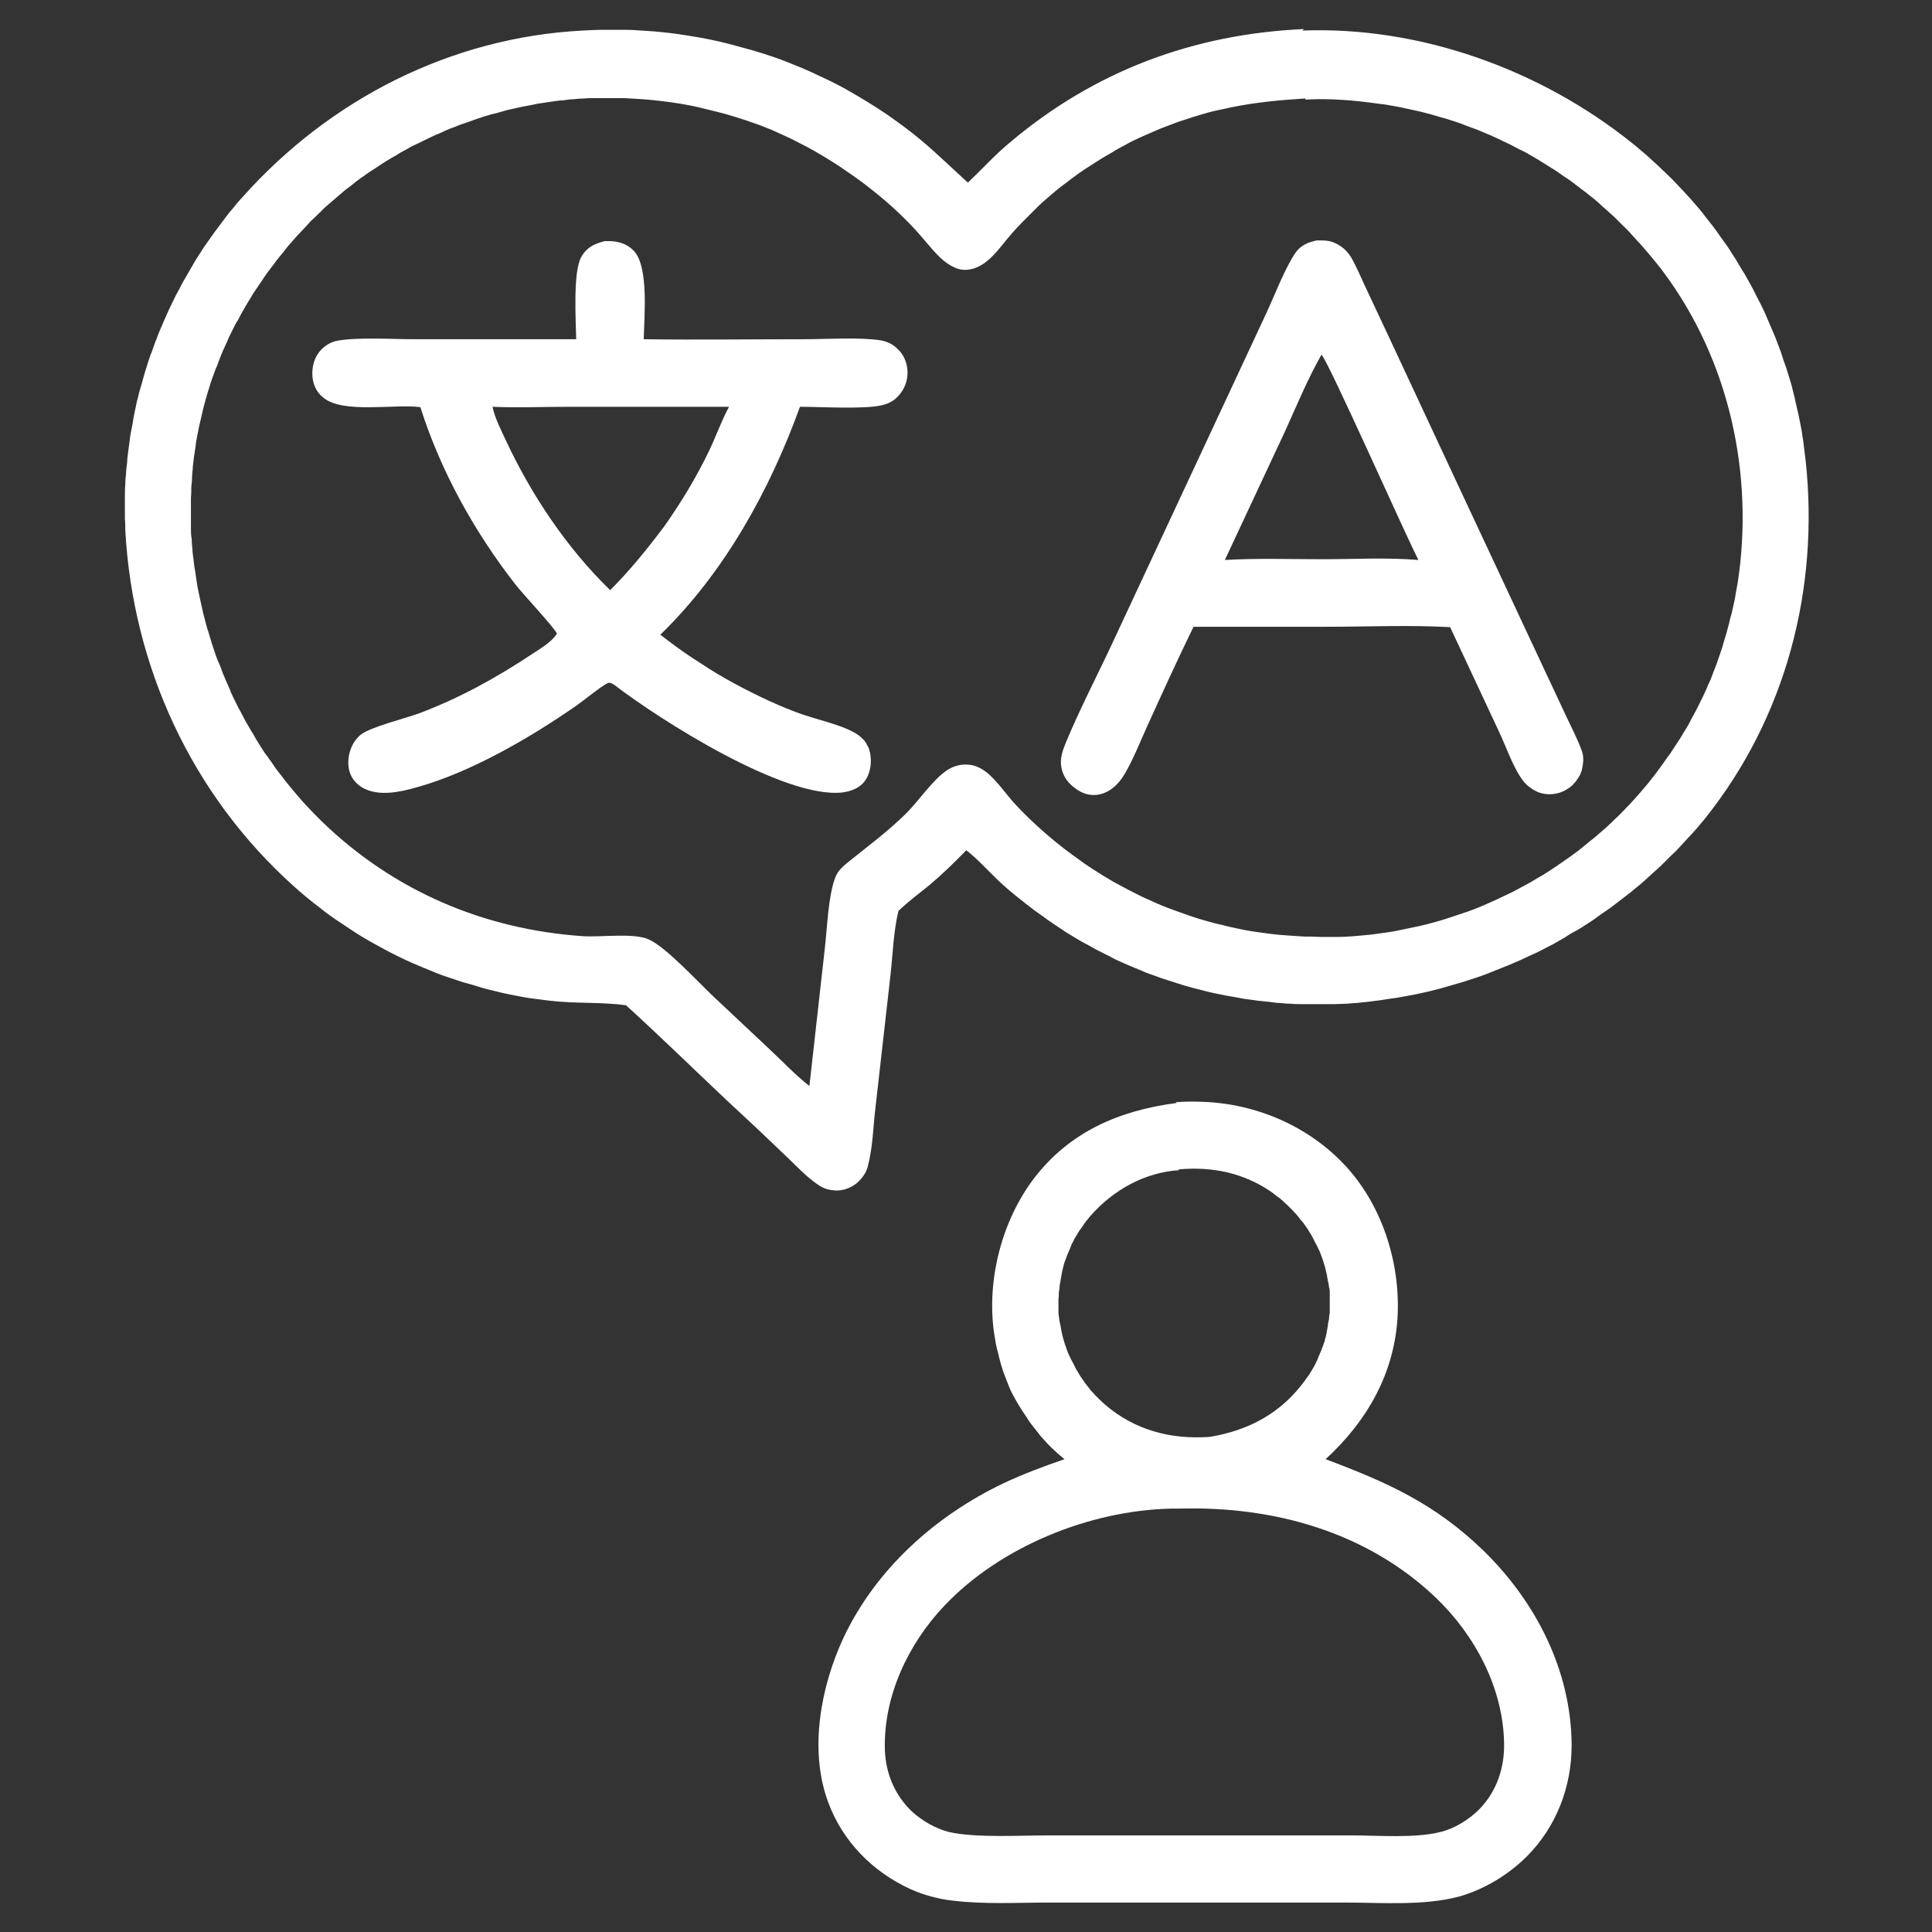
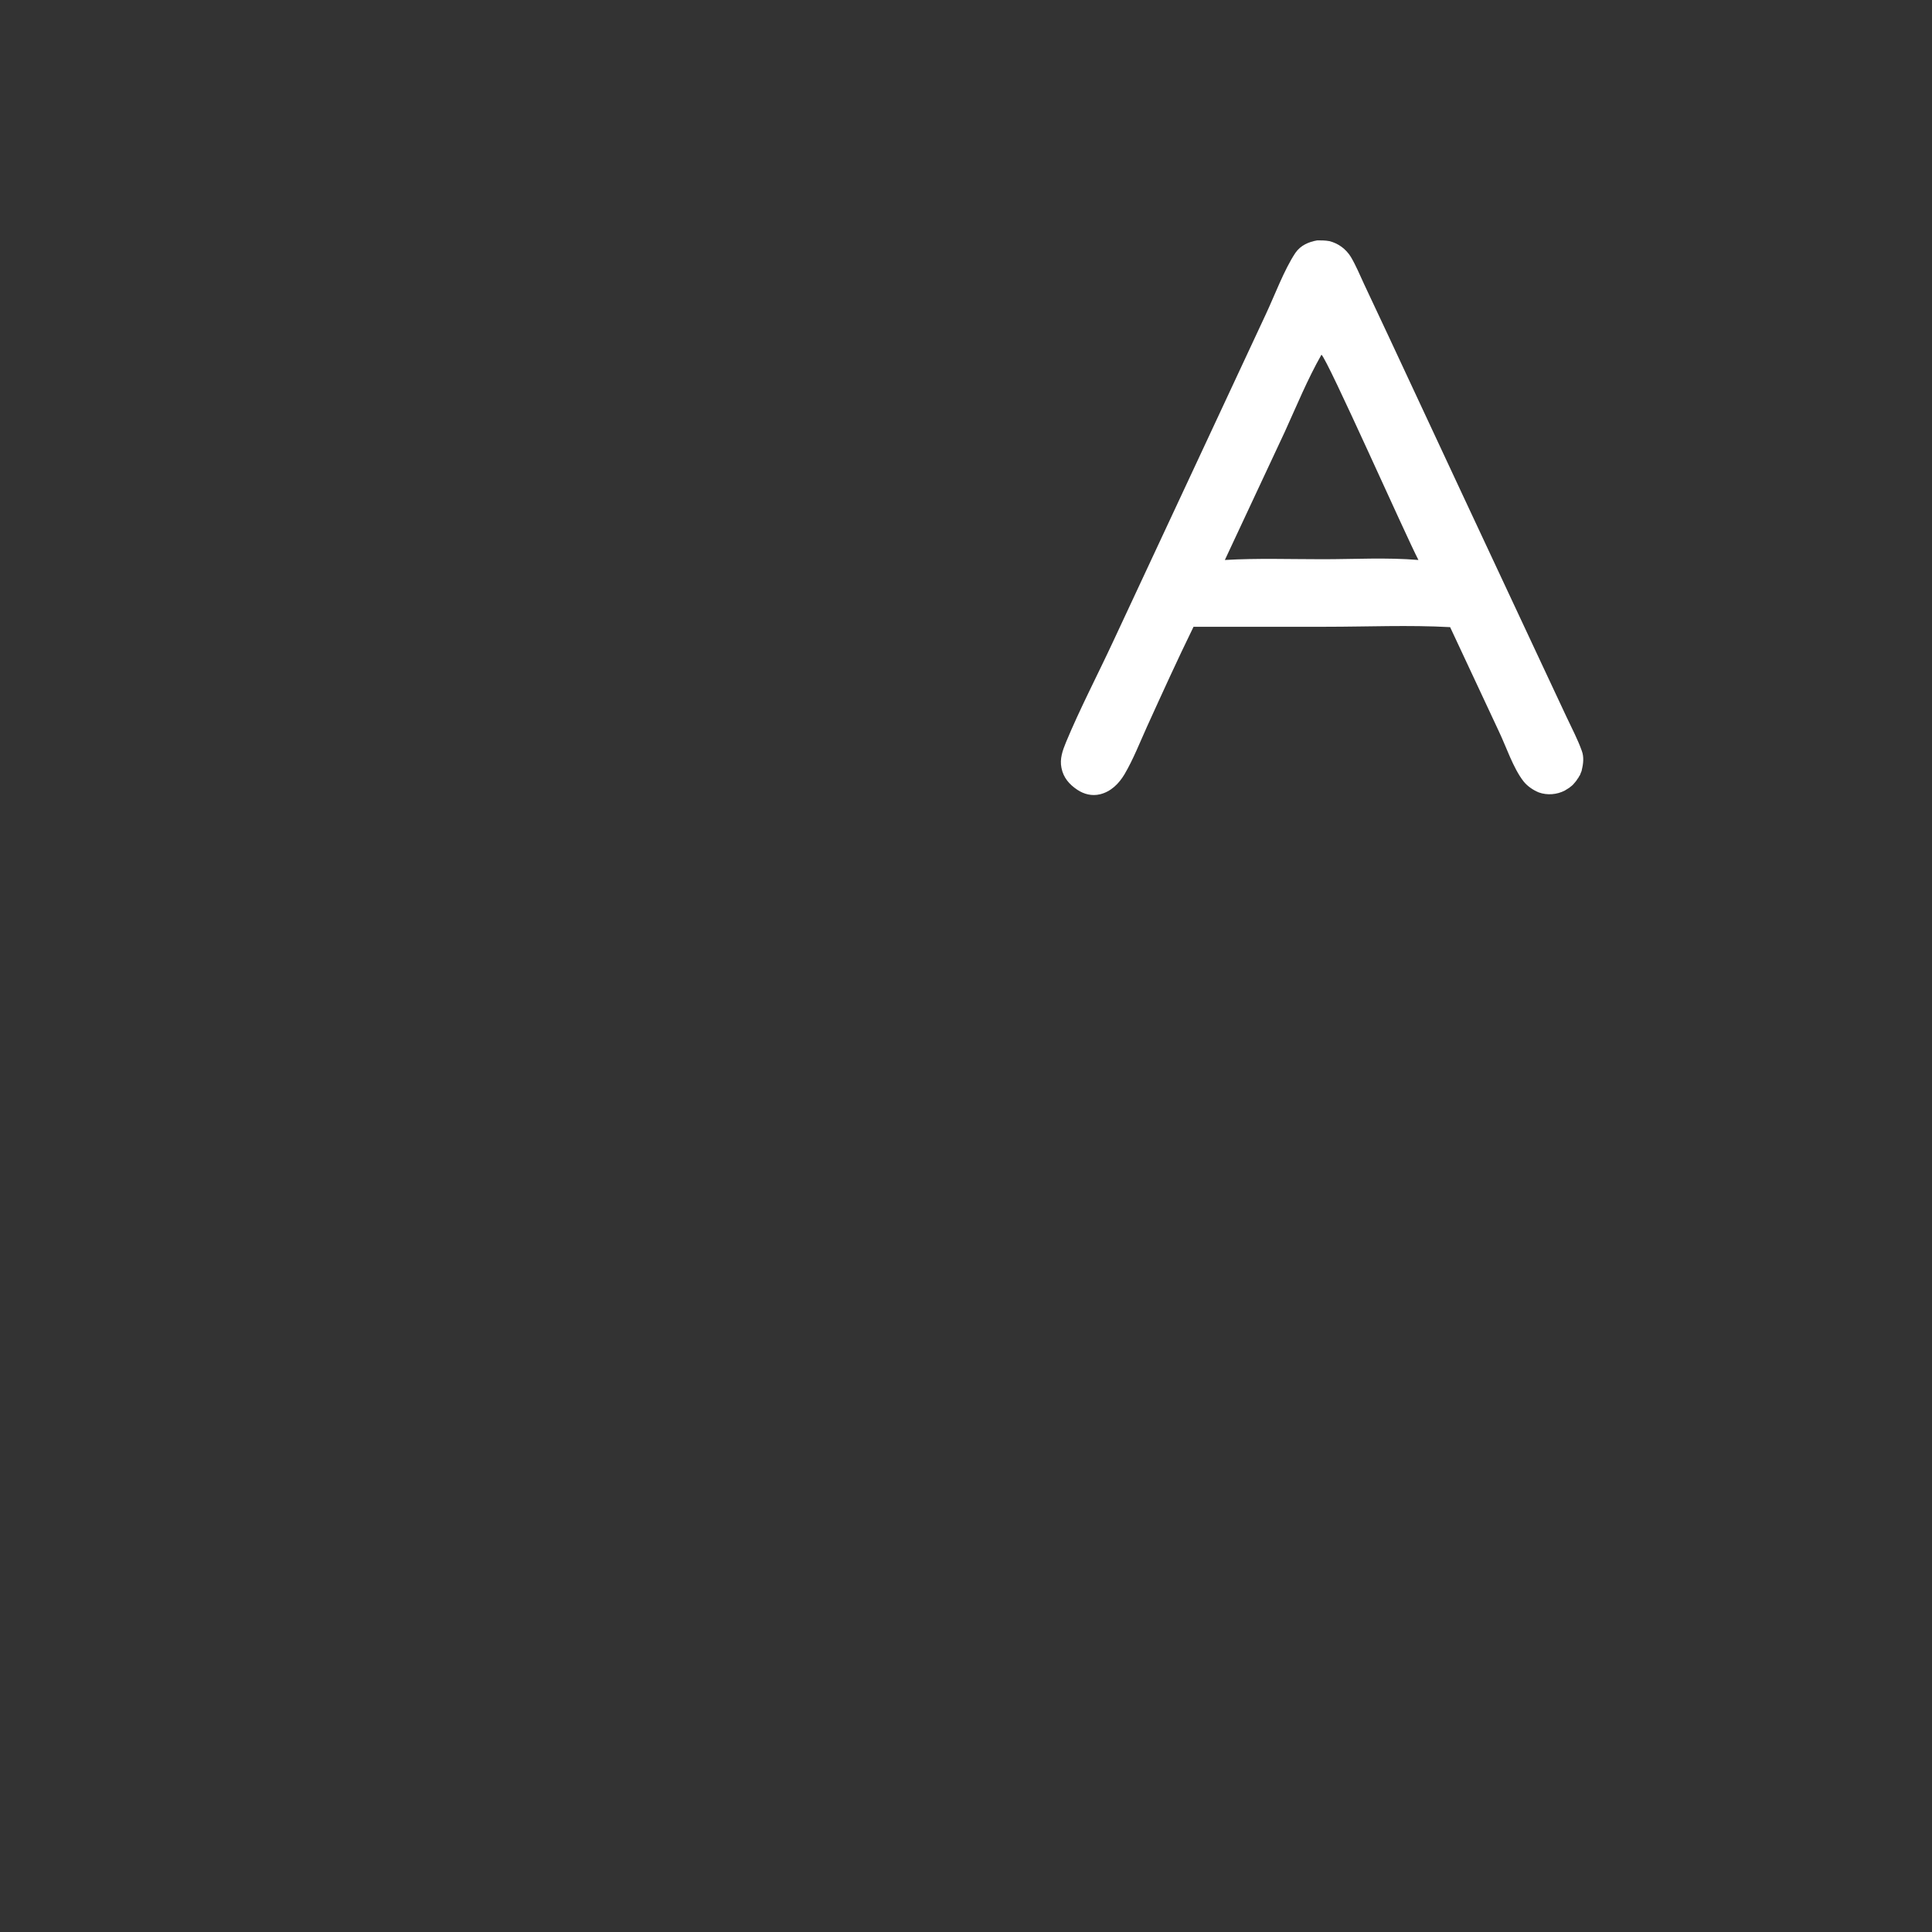
<svg xmlns="http://www.w3.org/2000/svg" id="Layer_1" version="1.1" viewBox="0 0 512 512">
  <rect x="0" y="0" width="512" height="512" fill="#333333" stroke="none" />
  <defs>
    <style>
      .st0 {
        fill: #fff;
      }
    </style>
  </defs>
-   <path class="st0" d="M311.6,292.1c2.4-.2,4.8-.2,7.2-.1,14.2.5,28.1,6.5,37.8,17,9.6,10.4,14.4,25.3,13.8,39.4-.7,15.3-8,28.1-19.1,38.3,16.5,6.2,29,11.8,41.9,24.3,13.9,13.6,23.2,31.8,23.3,51.5,0,11-4,21.5-11.8,29.4-4.9,4.9-11.3,8.8-18,10.7-9.3,2.5-20.6,1.6-30.2,1.6h-34.6s-44,0-44,0c-8.3,0-17,.5-25.3-.5-2-.2-3.9-.6-5.8-1.1-1.9-.5-3.8-1.2-5.6-2-10-4.6-18-12.7-21.8-23.2-5-13.7-1.9-30.4,4.1-43.3,8.6-18.3,24.4-32.4,42.4-41,5.3-2.5,10.7-4.5,16.2-6.4-.6-.5-1.3-1.1-1.9-1.6-.6-.6-1.2-1.1-1.8-1.7-.6-.6-1.2-1.2-1.7-1.8-.6-.6-1.1-1.2-1.6-1.9-.5-.6-1-1.3-1.5-1.9s-1-1.3-1.4-2c-.5-.7-.9-1.4-1.4-2.1-.4-.7-.9-1.4-1.3-2.1s-.8-1.5-1.2-2.2c-.4-.7-.7-1.5-1-2.2-.3-.8-.6-1.5-.9-2.3-.3-.8-.6-1.5-.8-2.3-.3-.8-.5-1.6-.7-2.4-.2-.8-.4-1.6-.6-2.4-.2-.8-.4-1.6-.5-2.4-.1-.8-.3-1.6-.4-2.4-1.9-13.9,2.1-29.5,10.6-40.7,9.5-12.4,22.6-18,37.8-20ZM310.3,399.8c-21.5.5-45.1,10-60,25.7-9.6,10.1-16.2,24-15.8,38.2.2,6.2,2.6,12,7.1,16.3,2.7,2.5,6.3,4.6,9.9,5.5,7,1.6,18.7.9,26.2.9h45.1s35.3,0,35.3,0c7,0,16.9.8,23.6-.9,3.8-.9,7.6-3.3,10.3-6,4.6-4.7,6.7-10.9,6.6-17.4-.2-14.7-7.7-28.8-18.2-38.8-18.3-17.4-43-24.2-67.8-23.5-.8,0-1.7,0-2.5,0ZM312.5,310.1c-9.1.6-17.4,5.2-23.4,12-.4.4-.7.9-1.1,1.3-.4.5-.7.9-1,1.4s-.7,1-1,1.4c-.3.5-.6,1-.9,1.5-.3.5-.6,1-.8,1.5-.3.5-.5,1-.7,1.6-.2.5-.5,1.1-.7,1.6-.2.5-.4,1.1-.6,1.6-.2.5-.4,1.1-.5,1.7-.2.6-.3,1.1-.4,1.7-.1.6-.2,1.1-.3,1.7s-.2,1.1-.3,1.7c0,.6-.1,1.2-.2,1.7,0,.6,0,1.2-.1,1.7,0,.6,0,1.2,0,1.7,0,.6,0,1.2,0,1.7,0,.6.1,1.2.2,1.8,0,.6.2,1.2.3,1.7.1.6.2,1.2.3,1.7.1.6.3,1.1.4,1.7.2.6.3,1.1.5,1.7.2.6.4,1.1.6,1.7.2.5.4,1.1.7,1.6.2.5.5,1.1.8,1.6.3.5.5,1,.8,1.6.3.5.6,1,.9,1.5.3.5.6,1,1,1.5.3.5.7,1,1,1.4.4.5.7.9,1.1,1.4.4.4.8.9,1.2,1.3.4.4.8.8,1.2,1.2.4.4.9.8,1.3,1.2,7.9,6.8,17.4,9.3,27.7,8.6,10.5-1.7,19.2-6.4,25.5-15.2.3-.5.7-.9,1-1.4s.6-1,.9-1.5c.3-.5.6-1,.8-1.5.3-.5.5-1,.7-1.6.2-.5.5-1.1.7-1.6.2-.5.4-1.1.6-1.6.2-.5.4-1.1.5-1.7.2-.6.3-1.1.4-1.7s.2-1.1.3-1.7c0-.6.2-1.1.3-1.7,0-.6.1-1.1.2-1.7,0-.6,0-1.2,0-1.7,0-.6,0-1.2,0-1.7,0-.6,0-1.2,0-1.7,0-.6,0-1.2-.2-1.7,0-.6-.2-1.1-.3-1.7-.1-.6-.2-1.2-.3-1.7-.1-.6-.3-1.1-.4-1.7-.2-.6-.3-1.1-.5-1.7-.2-.6-.4-1.1-.6-1.7-.2-.5-.4-1.1-.7-1.6-.2-.5-.5-1.1-.8-1.6-.3-.5-.5-1-.8-1.6-.3-.5-.6-1-.9-1.5-.3-.5-.6-1-1-1.5-.3-.5-.7-1-1.1-1.4-.4-.5-.7-.9-1.1-1.4-.4-.4-.8-.9-1.2-1.3-.4-.4-.8-.8-1.3-1.3-.4-.4-.9-.8-1.3-1.2-.4-.4-.9-.8-1.4-1.1-.5-.4-.9-.7-1.4-1.1-7.5-5.2-15.8-6.9-24.8-6.1Z" />
-   <path class="st0" d="M345.1,8.1c31.2-1.2,63.1,10.3,87.4,29.8.8.6,1.6,1.3,2.4,2,.8.7,1.6,1.3,2.3,2,.8.7,1.5,1.4,2.3,2.1.7.7,1.5,1.4,2.2,2.1.7.7,1.5,1.4,2.2,2.2.7.7,1.4,1.5,2.1,2.2.7.8,1.4,1.5,2.1,2.3.7.8,1.3,1.5,2,2.3.7.8,1.3,1.6,1.9,2.4.6.8,1.3,1.6,1.9,2.4.6.8,1.2,1.6,1.8,2.5.6.8,1.2,1.7,1.8,2.5.6.8,1.1,1.7,1.7,2.6.6.9,1.1,1.7,1.6,2.6.5.9,1.1,1.8,1.6,2.6.5.9,1,1.8,1.5,2.7.5.9,1,1.8,1.4,2.7.5.9.9,1.8,1.4,2.7.4.9.9,1.8,1.3,2.8.4.9.8,1.9,1.2,2.8.4.9.8,1.9,1.2,2.8.4,1,.7,1.9,1.1,2.9.4,1,.7,1.9,1,2.9.3,1,.7,1.9,1,2.9.3,1,.6,2,.9,2.9.3,1,.6,2,.8,3,.3,1,.5,2,.7,3,.2,1,.5,2,.7,3,.2,1,.4,2,.6,3,.2,1,.4,2,.5,3,.2,1,.3,2,.4,3,.1,1,.3,2,.4,3.1,3.7,34.1-5.2,68.3-26.8,95.2-.7.8-1.4,1.7-2.1,2.5-.7.8-1.4,1.6-2.2,2.4-.7.8-1.5,1.6-2.2,2.4-.7.8-1.5,1.6-2.3,2.3-.8.8-1.5,1.5-2.3,2.3-.8.8-1.6,1.5-2.4,2.2-.8.7-1.6,1.5-2.4,2.2-.8.7-1.6,1.4-2.5,2.1-.8.7-1.7,1.4-2.5,2-.9.7-1.7,1.3-2.6,2-.9.7-1.7,1.3-2.6,1.9-.9.6-1.8,1.2-2.7,1.9s-1.8,1.2-2.7,1.8c-.9.6-1.8,1.2-2.8,1.7s-1.9,1.1-2.8,1.7c-.9.5-1.9,1.1-2.8,1.6-1,.5-1.9,1-2.9,1.5-1,.5-1.9,1-2.9,1.4-1,.5-2,.9-3,1.4-1,.4-2,.9-3,1.3-1,.4-2,.8-3,1.2-1,.4-2,.8-3,1.2-1,.4-2,.7-3.1,1.1-1,.3-2.1.7-3.1,1-1,.3-2.1.6-3.1.9-1,.3-2.1.6-3.1.9-1.1.3-2.1.5-3.2.8-1.1.2-2.1.5-3.2.7-1.1.2-2.1.4-3.2.6-1.1.2-2.1.4-3.2.5-1.1.2-2.1.3-3.2.5-1.1.1-2.2.3-3.2.4-1,.1-1.9.2-2.9.3-1,0-1.9.2-2.9.2-1,0-2,.1-2.9.1-1,0-2,0-2.9,0-1,0-2,0-2.9,0-1,0-2,0-2.9,0-1,0-2,0-2.9-.1-1,0-1.9-.1-2.9-.2-1,0-1.9-.2-2.9-.3-1-.1-1.9-.2-2.9-.3-1-.1-1.9-.3-2.9-.4-1-.1-1.9-.3-2.9-.5-1-.2-1.9-.3-2.9-.5-1-.2-1.9-.4-2.9-.6-1-.2-1.9-.4-2.9-.7-.9-.2-1.9-.5-2.8-.7-.9-.3-1.9-.5-2.8-.8-.9-.3-1.9-.6-2.8-.9-.9-.3-1.9-.6-2.8-.9s-1.8-.7-2.8-1c-.9-.3-1.8-.7-2.7-1.1-.9-.4-1.8-.7-2.7-1.1-.9-.4-1.8-.8-2.7-1.2s-1.8-.8-2.6-1.3c-.9-.4-1.8-.9-2.6-1.3-.9-.4-1.7-.9-2.6-1.4-.9-.5-1.7-.9-2.6-1.4-.8-.5-1.7-1-2.5-1.5-.8-.5-1.7-1-2.5-1.6-.8-.5-1.6-1.1-2.4-1.6-.8-.5-1.6-1.1-2.4-1.7-.8-.6-1.6-1.1-2.4-1.7-3.4-2.6-6.9-5.3-10-8.3-2.6-2.5-5.1-5.3-7.9-7.5,0,0-.2-.1-.2-.2-3.1,3.2-6.3,6.3-9.6,9.1-2.8,2.3-5.8,4.5-8.4,7-1.3,5.3-1.5,11.5-2.1,16.9l-4,35.3c-.6,5-.7,10.5-2,15.4-.3,1.3-1,2.5-1.9,3.5-1.5,1.8-3.8,2.9-6.1,3-1.6,0-3.3-.3-4.7-1.2-3.5-2.2-6.6-5.7-9.6-8.5-5-4.8-10-9.5-15.1-14.2-8.9-8.4-17.7-17-26.7-25.2-6.7-.9-13.5-.4-20.2-1.2-1.6-.2-3.1-.4-4.7-.6-1.6-.2-3.1-.5-4.6-.8-1.5-.3-3.1-.6-4.6-1-1.5-.4-3.1-.7-4.6-1.2s-3-.9-4.5-1.3c-1.5-.5-3-1-4.5-1.5-1.5-.5-3-1.1-4.4-1.7-1.5-.6-2.9-1.2-4.3-1.8-1.4-.6-2.9-1.3-4.3-2-1.4-.7-2.8-1.4-4.2-2.2-1.4-.8-2.8-1.5-4.1-2.3-1.4-.8-2.7-1.6-4-2.5-1.3-.9-2.6-1.7-3.9-2.6-1.3-.9-2.6-1.8-3.8-2.8-1.3-1-2.5-1.9-3.7-2.9-1.2-1-2.4-2-3.6-3.1-27.1-24.3-42.7-58.2-44.7-94.4,0-1,0-2-.1-3,0-1,0-2,0-3,0-1,0-2,0-3,0-1,0-2,.1-3,0-1,.1-2,.2-3,0-1,.2-2,.3-3,0-1,.2-2,.3-3,.1-1,.3-2,.4-3,.1-1,.3-2,.5-3,.2-1,.4-2,.5-2.9.2-1,.4-2,.6-2.9.2-1,.4-1.9.7-2.9.2-1,.5-1.9.8-2.9.3-1,.5-1.9.8-2.9.3-1,.6-1.9.9-2.9.3-.9.6-1.9,1-2.8.3-.9.7-1.9,1-2.8.4-.9.7-1.9,1.1-2.8.4-.9.8-1.8,1.2-2.8.4-.9.8-1.8,1.2-2.7.4-.9.9-1.8,1.3-2.7.4-.9.9-1.8,1.4-2.7s.9-1.8,1.4-2.6c.5-.9,1-1.7,1.5-2.6.5-.9,1-1.7,1.5-2.6.5-.8,1.1-1.7,1.6-2.5.5-.8,1.1-1.7,1.7-2.5.6-.8,1.1-1.6,1.7-2.4.6-.8,1.2-1.6,1.8-2.4.6-.8,1.2-1.6,1.8-2.4.6-.8,1.3-1.5,1.9-2.3.6-.8,1.3-1.5,2-2.3,23.1-25.9,55.2-42.3,90.1-44.1,1.9-.1,3.8-.2,5.7-.2,1.9,0,3.8,0,5.7,0,1.9,0,3.8.2,5.7.3,1.9.1,3.8.3,5.6.5,1.9.2,3.7.5,5.6.8,1.9.3,3.7.6,5.6,1,1.8.4,3.7.8,5.5,1.3,1.8.5,3.7,1,5.5,1.5,1.8.5,3.6,1.1,5.4,1.7,1.8.6,3.6,1.3,5.3,2,1.8.7,3.5,1.4,5.2,2.2,1.7.8,3.4,1.6,5.1,2.4,1.7.9,3.4,1.7,5,2.7,1.6.9,3.3,1.9,4.9,2.9,1.6,1,3.2,2,4.8,3.1,1.6,1.1,3.1,2.2,4.6,3.3,6.1,4.5,11.3,9.7,16.9,14.8,3.8-3.6,7.2-7.4,11.2-10.7,22.4-18.9,48.6-28.7,77.9-30ZM345.9,26.1c-6.6.4-13,1-19.4,2.3-1.4.3-2.8.6-4.2.9-1.4.3-2.8.7-4.1,1.1-1.4.4-2.7.8-4.1,1.3-1.4.4-2.7.9-4,1.4-1.3.5-2.7,1-4,1.6-1.3.6-2.6,1.1-3.9,1.7-1.3.6-2.6,1.2-3.8,1.9-1.3.7-2.5,1.3-3.7,2.1-1.2.7-2.5,1.4-3.7,2.2-1.2.8-2.4,1.5-3.6,2.3-1.2.8-2.3,1.6-3.5,2.5-1.1.9-2.3,1.7-3.4,2.6s-2.2,1.8-3.3,2.8c-1.1.9-2.1,1.9-3.1,2.9-1,1-2,2-3,3-1,1-2,2.1-2.9,3.1-3.3,3.7-6.6,9.4-12.1,9.7-2.5.2-5.1-1.5-6.9-3.2-2.4-2.3-4.4-5-6.6-7.4-2.5-2.7-5.2-5.3-8-7.7-1.3-1.1-2.6-2.2-3.9-3.2-1.3-1-2.7-2.1-4-3-1.4-1-2.8-1.9-4.2-2.9-1.4-.9-2.8-1.8-4.3-2.7-1.5-.9-2.9-1.7-4.4-2.5-1.5-.8-3-1.5-4.5-2.3-1.5-.7-3.1-1.4-4.6-2.1-1.6-.6-3.1-1.3-4.7-1.8-1.6-.6-3.2-1.1-4.8-1.6-1.6-.5-3.2-1-4.9-1.4-1.6-.4-3.3-.8-4.9-1.2-1.6-.4-3.3-.7-5-1-1.7-.3-3.3-.5-5-.7-1.7-.2-3.4-.4-5-.5-1.7-.1-3.4-.2-5-.3-1.7,0-3.4,0-5.1,0-.9,0-1.8,0-2.8,0-.9,0-1.8,0-2.8.1-.9,0-1.8.1-2.8.2-.9,0-1.8.2-2.8.3-.9,0-1.8.2-2.7.3-.9.1-1.8.3-2.7.4-.9.1-1.8.3-2.7.5-.9.2-1.8.3-2.7.5-.9.2-1.8.4-2.7.6-.9.2-1.8.4-2.7.7s-1.8.5-2.7.7c-.9.3-1.8.5-2.6.8-.9.3-1.8.6-2.6.9s-1.7.6-2.6.9c-.9.3-1.7.7-2.6,1-.9.3-1.7.7-2.6,1.1-.8.4-1.7.7-2.5,1.1-.8.4-1.7.8-2.5,1.2-.8.4-1.6.8-2.5,1.2s-1.6.9-2.4,1.3c-.8.4-1.6.9-2.4,1.4-.8.5-1.6.9-2.4,1.4-.8.5-1.6,1-2.3,1.5-.8.5-1.5,1-2.3,1.5-.8.5-1.5,1.1-2.3,1.6-.7.5-1.5,1.1-2.2,1.7-.7.6-1.5,1.1-2.2,1.7-.7.6-1.4,1.2-2.1,1.8-.7.6-1.4,1.2-2.1,1.8-.7.6-1.4,1.2-2,1.9-.7.6-1.3,1.3-2,1.9-.7.6-1.3,1.3-1.9,2-.6.6-1.2,1.3-1.8,1.9-.6.6-1.2,1.3-1.8,2-.6.7-1.2,1.3-1.7,2s-1.1,1.4-1.7,2.1c-.6.7-1.1,1.4-1.6,2.1-.5.7-1.1,1.4-1.6,2.1-.5.7-1,1.4-1.5,2.2-.5.7-1,1.5-1.5,2.2-.5.7-1,1.5-1.4,2.2-.5.8-.9,1.5-1.4,2.3-.4.8-.9,1.5-1.3,2.3-.4.8-.8,1.6-1.3,2.3-.4.8-.8,1.6-1.2,2.4-.4.8-.8,1.6-1.1,2.4-.4.8-.7,1.6-1.1,2.4-.3.8-.7,1.6-1,2.5-.3.8-.6,1.7-1,2.5-.3.8-.6,1.7-.9,2.5-.3.8-.6,1.7-.8,2.5-.3.8-.5,1.7-.8,2.6-.2.9-.5,1.7-.7,2.6-.2.9-.4,1.7-.6,2.6-.2.9-.4,1.7-.6,2.6-.2.9-.3,1.7-.5,2.6-.2.9-.3,1.7-.4,2.6-.1.9-.3,1.8-.4,2.6-.1.9-.2,1.8-.3,2.6,0,.9-.2,1.8-.2,2.7,0,.9-.1,1.8-.2,2.7,0,.9,0,1.8-.1,2.7,0,.9,0,1.8,0,2.7,0,.9,0,1.8,0,2.7,0,.9,0,1.9,0,2.8,0,.9,0,1.9.2,2.8,0,.9.1,1.9.2,2.8,0,.9.2,1.9.3,2.8.1.9.2,1.9.4,2.8.1.9.3,1.9.4,2.8s.3,1.8.5,2.8c.2.9.4,1.8.6,2.8.2.9.4,1.8.6,2.7.2.9.5,1.8.7,2.7.2.9.5,1.8.8,2.7.3.9.5,1.8.8,2.7.3.9.6,1.8.9,2.7.3.9.6,1.8,1,2.6s.7,1.8,1,2.6c.4.9.7,1.7,1.1,2.6.4.9.8,1.7,1.1,2.6.4.9.8,1.7,1.2,2.5.4.8.8,1.7,1.3,2.5.4.8.9,1.7,1.3,2.5.5.8.9,1.6,1.4,2.4.5.8,1,1.6,1.4,2.4.5.8,1,1.6,1.5,2.4.5.8,1,1.6,1.6,2.3.5.8,1.1,1.5,1.6,2.3.5.8,1.1,1.5,1.7,2.3.6.7,1.1,1.5,1.7,2.2.6.7,1.2,1.5,1.8,2.2.6.7,1.2,1.4,1.8,2.1.6.7,1.2,1.4,1.9,2.1s1.3,1.4,1.9,2c.7.7,1.3,1.3,2,2,19,18.4,42.9,28.6,69.2,30.4,4.8.3,13.4-.9,17.3.8,4.7,2,13.4,11.6,17.5,15.4l15,14.1c3.3,3.1,6.6,6.6,10.2,9.4l4.1-36.6c.6-5.3.9-13.7,2.7-18.5.7-2,2.2-3.2,3.8-4.5,5.1-4.1,10.1-7.8,14.8-12.4,3.5-3.4,7.2-9.1,11.1-11.7,1.8-1.2,4-1.7,6.1-1.4,1.6.2,3.1,1,4.4,2,2.9,2.4,5.1,5.8,7.7,8.6,4.5,4.8,9.5,9.2,14.8,13.1,1.2.9,2.4,1.7,3.6,2.6,1.2.8,2.4,1.6,3.7,2.4,1.2.8,2.5,1.5,3.8,2.3,1.3.7,2.6,1.4,3.9,2.1,1.3.7,2.6,1.3,4,2,1.3.6,2.7,1.2,4,1.8,1.4.6,2.7,1.1,4.1,1.6,1.4.5,2.8,1,4.2,1.5,1.4.5,2.8.9,4.2,1.3,1.4.4,2.8.8,4.3,1.1,1.4.4,2.9.7,4.3,1,1.4.3,2.9.6,4.3.8,1.5.2,2.9.4,4.4.6,1.5.2,2.9.3,4.4.4,1.5.1,2.9.2,4.4.3,1.5,0,2.9,0,4.4.1,1.5,0,2.9,0,4.4,0,1.5,0,2.9-.1,4.4-.2,1.5-.1,2.9-.3,4.4-.4,1.5-.2,2.9-.4,4.4-.6,1.5-.2,2.9-.5,4.3-.8,1.4-.3,2.9-.6,4.3-.9,1.4-.3,2.9-.7,4.3-1.1,1.4-.4,2.8-.8,4.2-1.3,1.4-.5,2.8-.9,4.2-1.4,1.4-.5,2.7-1,4.1-1.6,1.4-.6,2.7-1.2,4-1.8,1.3-.6,2.7-1.3,4-1.9,1.3-.7,2.6-1.4,3.9-2.1,1.3-.7,2.5-1.5,3.8-2.2,1.3-.8,2.5-1.6,3.7-2.4,1.2-.8,2.4-1.7,3.6-2.5.7-.5,1.5-1.1,2.2-1.6.7-.6,1.4-1.1,2.1-1.7.7-.6,1.4-1.2,2.1-1.7.7-.6,1.4-1.2,2.1-1.8s1.4-1.2,2-1.8c.7-.6,1.3-1.3,2-1.9.6-.6,1.3-1.3,1.9-1.9.6-.7,1.3-1.3,1.9-2,.6-.7,1.2-1.3,1.8-2,.6-.7,1.2-1.4,1.8-2.1.6-.7,1.2-1.4,1.7-2.1.6-.7,1.1-1.4,1.7-2.2.5-.7,1.1-1.5,1.6-2.2.5-.7,1-1.5,1.6-2.2.5-.8,1-1.5,1.5-2.3.5-.8,1-1.5,1.5-2.3s.9-1.6,1.4-2.3c.5-.8.9-1.6,1.3-2.4.4-.8.9-1.6,1.3-2.4.4-.8.8-1.6,1.2-2.4.4-.8.8-1.6,1.2-2.5.4-.8.7-1.7,1.1-2.5s.7-1.7,1-2.5c.3-.8.7-1.7,1-2.6.3-.9.6-1.7.9-2.6.3-.9.6-1.7.8-2.6.3-.9.5-1.7.8-2.6.2-.9.5-1.8.7-2.6.2-.9.4-1.8.7-2.7.2-.9.4-1.8.6-2.7.2-.9.4-1.8.5-2.7.2-.9.3-1.8.5-2.7,4.4-28.7-2.2-58.9-19.6-82.3-.6-.8-1.1-1.5-1.7-2.2-.6-.7-1.2-1.5-1.8-2.2-.6-.7-1.2-1.4-1.8-2.1-.6-.7-1.2-1.4-1.9-2.1-.6-.7-1.3-1.4-1.9-2.1-.6-.7-1.3-1.3-2-2-.7-.7-1.3-1.3-2-2-.7-.6-1.4-1.3-2.1-1.9-.7-.6-1.4-1.2-2.1-1.9-.7-.6-1.4-1.2-2.2-1.8-.7-.6-1.5-1.2-2.2-1.7-.7-.6-1.5-1.1-2.2-1.7-.8-.6-1.5-1.1-2.3-1.6-.8-.5-1.5-1.1-2.3-1.6-.8-.5-1.6-1-2.4-1.5-.8-.5-1.6-1-2.4-1.5-.8-.5-1.6-.9-2.4-1.4-.8-.5-1.6-.9-2.5-1.3-.8-.4-1.7-.9-2.5-1.3s-1.7-.8-2.5-1.2-1.7-.8-2.6-1.2c-.9-.4-1.7-.7-2.6-1.1-.9-.4-1.7-.7-2.6-1s-1.8-.7-2.6-1-1.8-.6-2.7-.9c-.9-.3-1.8-.6-2.7-.8-.9-.3-1.8-.5-2.7-.8-.9-.2-1.8-.5-2.7-.7-.9-.2-1.8-.4-2.7-.6-.9-.2-1.8-.4-2.8-.6-.9-.2-1.8-.3-2.8-.5-.9-.2-1.9-.3-2.8-.4-6.3-.9-13-1.5-19.4-1.1Z" />
  <path class="st0" d="M349.1,63.7c1,0,2.1,0,3.2.2,2.4.6,4.4,2.1,5.7,4.2,1.3,2.2,2.4,4.8,3.5,7.2l6.2,13.2,19.6,42,21.1,45.1,6.7,14.3c1.4,3,3,6,4.1,9.1.6,1.6.4,3.4,0,5,0,.3-.2.6-.3.9-.1.3-.2.6-.4.8-.1.3-.3.5-.5.8-.2.3-.3.5-.5.7-.2.2-.4.5-.6.7-.2.2-.4.4-.7.6-.2.2-.5.4-.7.5-.3.2-.5.3-.8.5-2.1,1.1-4.7,1.3-6.9.5-1.5-.6-3.1-1.7-4.1-3-2.7-3.5-4.5-9-6.4-13l-13-27.8c-10.9-.6-22-.1-32.9-.1h-35.1c-4.3,8.8-8.3,17.6-12.3,26.4-1.9,4.2-3.7,8.8-6,12.7-1.5,2.5-3.6,4.6-6.5,5.3-2.1.5-4.2,0-6-1.2-2.1-1.4-3.7-3.2-4.2-5.8-.5-2.4.3-4.6,1.2-6.8,3.7-8.9,8.3-17.7,12.4-26.5l25.9-55.5,14.6-31.3c2.4-5.1,4.9-11.9,7.9-16.4,1.4-2,3.5-2.9,5.8-3.3ZM350.2,94c-3.7,6.5-6.6,13.6-9.7,20.4l-15.9,34c8.6-.5,17.3-.2,25.9-.2,8.4,0,17-.5,25.4.2-3.3-6.3-24.1-53.2-25.7-54.4Z" />
-   <path class="st0" d="M160.1,63.9c.5,0,.9,0,1.4,0,2.4,0,4.8.8,6.5,2.6,4,4.3,2.7,17.6,2.6,23.4,14.1.2,28.3,0,42.4,0,6,0,14.8-.6,20.4.3,1.7.3,3.2,1,4.4,2.2,1.7,1.5,2.6,3.7,2.7,6,.1,2.5-.8,4.8-2.5,6.6-1.2,1.3-2.6,2-4.3,2.4-4.6,1.1-16.4.4-21.7.4-8,22.1-20,43.9-37,60.4,2.7,2.1,5.5,4.2,8.4,6.1,2.9,1.9,5.8,3.8,8.8,5.5,3,1.7,6.1,3.3,9.2,4.8,3.1,1.5,6.3,2.9,9.5,4.1,4.8,1.9,12.9,3.4,16.7,6.2.2.2.4.3.6.5.2.2.4.4.6.6.2.2.4.4.5.6.2.2.3.4.4.7.1.2.3.5.4.7.1.2.2.5.3.8,0,.3.2.5.2.8,0,.3.1.5.1.8.3,2.2-.2,4.9-1.6,6.7-1.4,1.8-3.6,2.6-5.8,2.9-15.4,1.8-48.4-19.2-60.5-28.5-.5-.3-1.1-.7-1.7-.5-1.6.7-6.6,4.8-8.5,6.1-12.1,8.4-27.7,17.5-42,21.5-4.5,1.3-10.3,2.6-14.6.1-1.8-1.1-3-2.6-3.5-4.7-.7-3.3.5-7.2,3.1-9.3,2.5-2,11.7-4.3,15.3-5.6,10.7-4,20.5-9.4,30-15.7,2.1-1.4,5.3-3.2,6.7-5.5-.9-1.8-8.7-10.1-11-13-10.9-14-19.8-30-25.2-47-6.9-.9-20.4,1.8-25.7-2.5-1.8-1.4-2.7-3.4-2.9-5.6-.2-2.6.5-5.3,2.4-7.2,1.2-1.2,2.6-2,4.2-2.3,5.5-1,14.5-.4,20.3-.4h43c-.1-5-.9-18.1,1.4-21.9,1.4-2.4,3.2-3.3,5.8-4ZM130.5,107.7c.6,3,2.3,6.3,3.6,9.1,6.8,14.5,16.1,28.4,27.6,39.6,5.3-5.3,9.9-11,14.4-17,4.5-6.4,8.5-13,11.9-20.1,1.8-3.8,3.2-7.8,5.2-11.5h-42.3c-6.8,0-13.7.3-20.4,0Z" />
</svg>